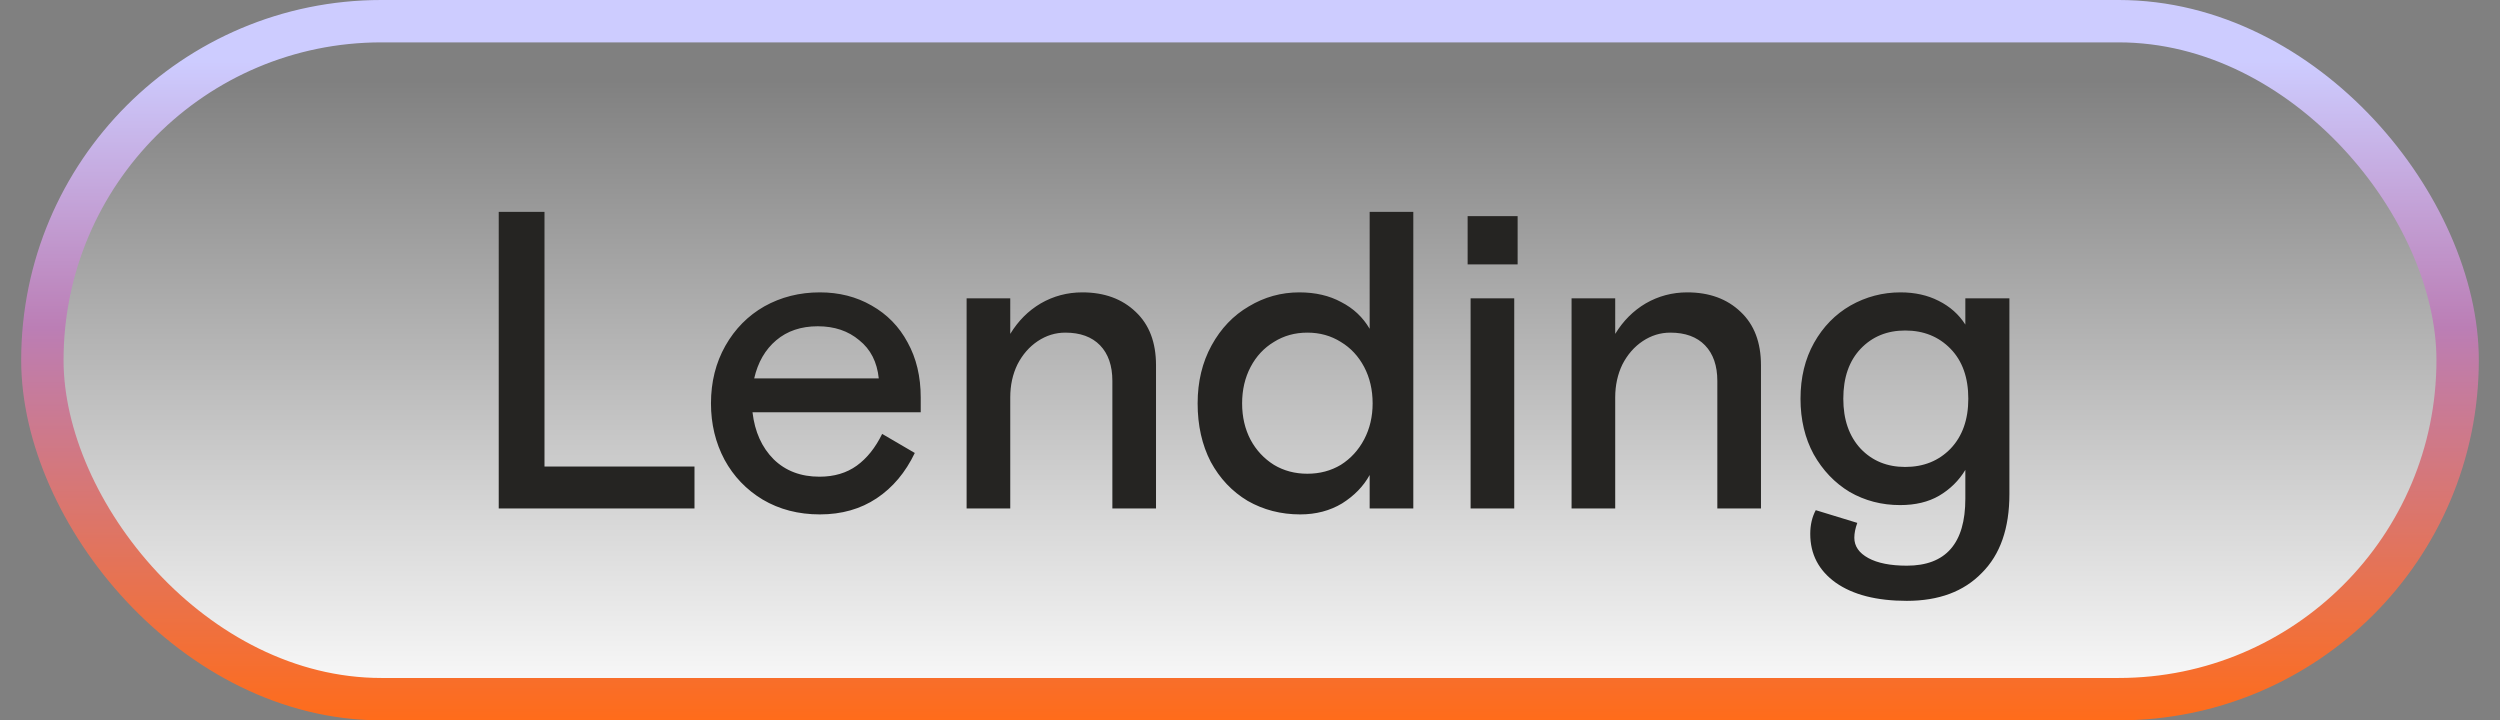
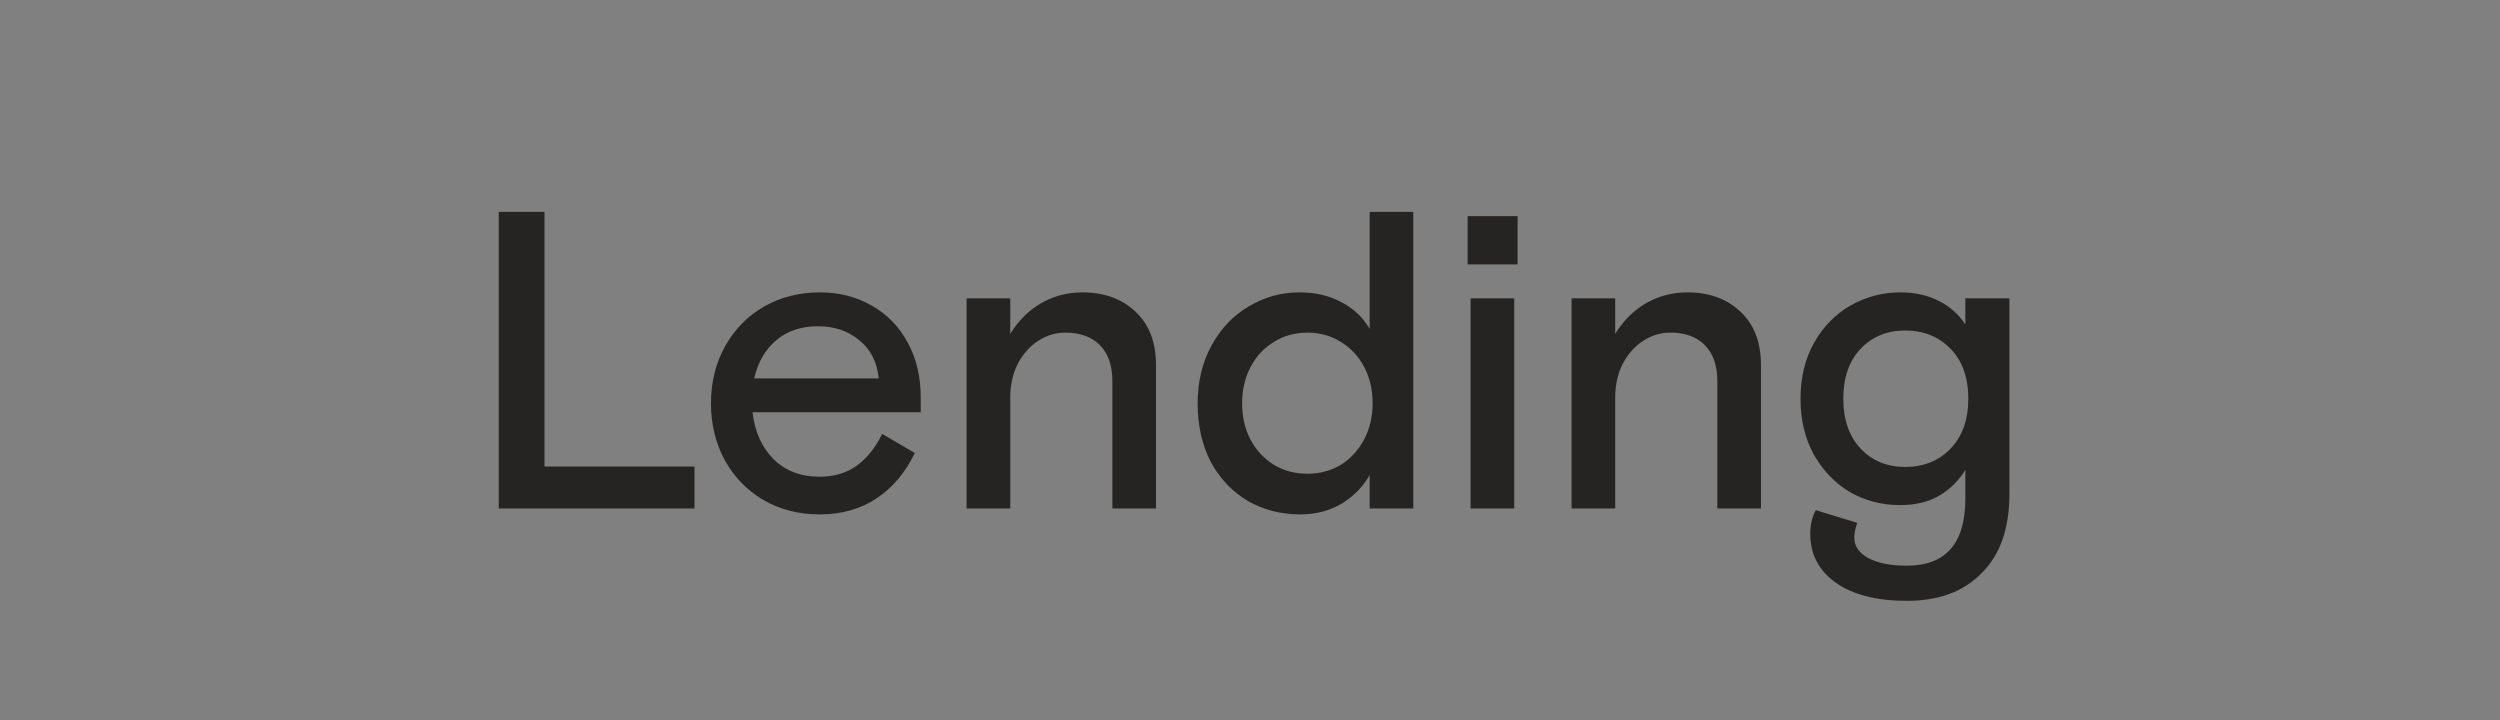
<svg xmlns="http://www.w3.org/2000/svg" width="59" height="17" viewBox="0 0 59 17" fill="none">
  <rect x="0" y="0" width="59" height="17" fill="#808080" stroke="none" />
-   <rect x="1" y="0.5" width="57" height="16" rx="8" fill="url(#paint0_linear_1399_98)" />
-   <rect x="1" y="0.5" width="57" height="16" rx="8" stroke="url(#paint1_linear_1399_98)" />
  <path d="M16.39 12H11.77V5H12.85V11.01H16.39V12ZM21.729 9.73H17.759C17.813 10.19 17.979 10.56 18.259 10.84C18.539 11.113 18.899 11.25 19.339 11.25C19.686 11.25 19.979 11.163 20.219 10.99C20.459 10.817 20.659 10.567 20.819 10.24L21.589 10.69C21.369 11.15 21.069 11.507 20.689 11.76C20.309 12.013 19.863 12.14 19.349 12.14C18.843 12.14 18.393 12.023 17.999 11.79C17.613 11.557 17.313 11.243 17.099 10.85C16.886 10.45 16.779 10.007 16.779 9.52C16.779 9.013 16.893 8.56 17.119 8.16C17.346 7.76 17.653 7.45 18.039 7.23C18.433 7.01 18.869 6.9 19.349 6.9C19.803 6.9 20.209 7.003 20.569 7.21C20.936 7.417 21.219 7.707 21.419 8.08C21.626 8.453 21.729 8.887 21.729 9.38V9.73ZM20.739 8.93C20.699 8.543 20.546 8.243 20.279 8.03C20.019 7.81 19.693 7.7 19.299 7.7C18.906 7.7 18.579 7.81 18.319 8.03C18.059 8.25 17.886 8.55 17.799 8.93H20.739ZM22.812 12V7.04H23.842V7.88C24.029 7.573 24.268 7.333 24.562 7.16C24.862 6.987 25.189 6.9 25.542 6.9C26.062 6.9 26.482 7.053 26.802 7.36C27.122 7.66 27.282 8.08 27.282 8.62V12H26.252V8.99C26.252 8.63 26.155 8.35 25.962 8.15C25.768 7.95 25.495 7.85 25.142 7.85C24.909 7.85 24.692 7.917 24.492 8.05C24.292 8.183 24.132 8.367 24.012 8.6C23.898 8.833 23.842 9.093 23.842 9.38V12H22.812ZM30.684 12.14C30.23 12.14 29.817 12.033 29.444 11.82C29.077 11.6 28.787 11.293 28.574 10.9C28.367 10.5 28.264 10.04 28.264 9.52C28.264 9.007 28.374 8.55 28.594 8.15C28.814 7.75 29.107 7.443 29.474 7.23C29.84 7.01 30.237 6.9 30.664 6.9C31.044 6.9 31.374 6.977 31.654 7.13C31.941 7.277 32.164 7.487 32.324 7.76V5H33.354V12H32.324V11.21C32.177 11.477 31.96 11.7 31.674 11.88C31.387 12.053 31.057 12.14 30.684 12.14ZM30.854 11.18C31.147 11.18 31.41 11.11 31.644 10.97C31.877 10.823 32.06 10.623 32.194 10.37C32.327 10.117 32.394 9.833 32.394 9.52C32.394 9.2 32.327 8.913 32.194 8.66C32.06 8.407 31.877 8.21 31.644 8.07C31.41 7.923 31.147 7.85 30.854 7.85C30.561 7.85 30.297 7.923 30.064 8.07C29.831 8.21 29.647 8.407 29.514 8.66C29.381 8.913 29.314 9.2 29.314 9.52C29.314 9.84 29.381 10.127 29.514 10.38C29.647 10.627 29.831 10.823 30.064 10.97C30.297 11.11 30.561 11.18 30.854 11.18ZM35.736 12H34.706V7.04H35.736V12ZM35.816 6.24H34.636V5.1H35.816V6.24ZM37.089 12V7.04H38.119V7.88C38.306 7.573 38.546 7.333 38.839 7.16C39.139 6.987 39.466 6.9 39.819 6.9C40.339 6.9 40.759 7.053 41.079 7.36C41.399 7.66 41.559 8.08 41.559 8.62V12H40.529V8.99C40.529 8.63 40.432 8.35 40.239 8.15C40.046 7.95 39.773 7.85 39.419 7.85C39.186 7.85 38.969 7.917 38.769 8.05C38.569 8.183 38.409 8.367 38.289 8.6C38.176 8.833 38.119 9.093 38.119 9.38V12H37.089ZM45.002 14.18C44.289 14.18 43.729 14.037 43.322 13.75C42.922 13.463 42.722 13.08 42.722 12.6C42.722 12.387 42.766 12.2 42.852 12.04L43.832 12.34C43.786 12.467 43.762 12.583 43.762 12.69C43.762 12.89 43.872 13.05 44.092 13.17C44.312 13.29 44.616 13.35 45.002 13.35C45.922 13.35 46.382 12.823 46.382 11.77V11.09C46.229 11.343 46.022 11.547 45.762 11.7C45.509 11.847 45.202 11.92 44.842 11.92C44.409 11.92 44.012 11.817 43.652 11.61C43.299 11.397 43.016 11.1 42.802 10.72C42.596 10.34 42.492 9.903 42.492 9.41C42.492 8.91 42.599 8.47 42.812 8.09C43.026 7.71 43.312 7.417 43.672 7.21C44.039 7.003 44.432 6.9 44.852 6.9C45.192 6.9 45.492 6.967 45.752 7.1C46.019 7.233 46.229 7.42 46.382 7.66V7.04H47.422V11.66C47.422 12.467 47.206 13.087 46.772 13.52C46.346 13.96 45.756 14.18 45.002 14.18ZM44.962 11.02C45.396 11.02 45.752 10.877 46.032 10.59C46.312 10.297 46.452 9.903 46.452 9.41C46.452 8.91 46.312 8.517 46.032 8.23C45.752 7.943 45.396 7.8 44.962 7.8C44.536 7.8 44.186 7.943 43.912 8.23C43.639 8.517 43.502 8.91 43.502 9.41C43.502 9.903 43.639 10.297 43.912 10.59C44.186 10.877 44.536 11.02 44.962 11.02Z" fill="#252422" />
  <defs>
    <linearGradient id="paint0_linear_1399_98" x1="29.5" y1="0" x2="29.5" y2="17" gradientUnits="userSpaceOnUse">
      <stop offset="0.085" stop-color="white" stop-opacity="0" />
      <stop offset="0.11" stop-color="white" stop-opacity="0" />
      <stop offset="1" stop-color="white" />
    </linearGradient>
    <linearGradient id="paint1_linear_1399_98" x1="29.5" y1="0" x2="29.5" y2="17" gradientUnits="userSpaceOnUse">
      <stop offset="0.085" stop-color="#CDCCFF" />
      <stop offset="0.455" stop-color="#BB7EB5" />
      <stop offset="1" stop-color="#FF6C1A" />
    </linearGradient>
  </defs>
</svg>